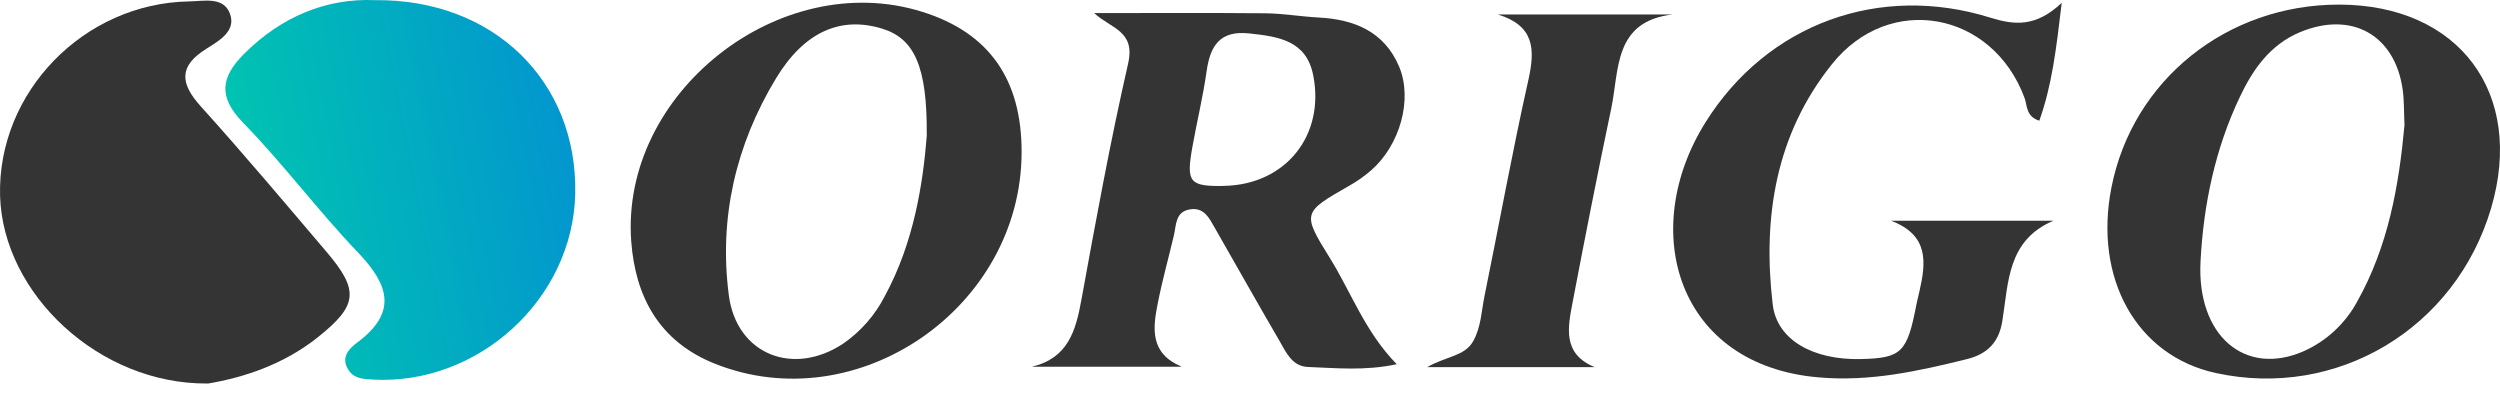
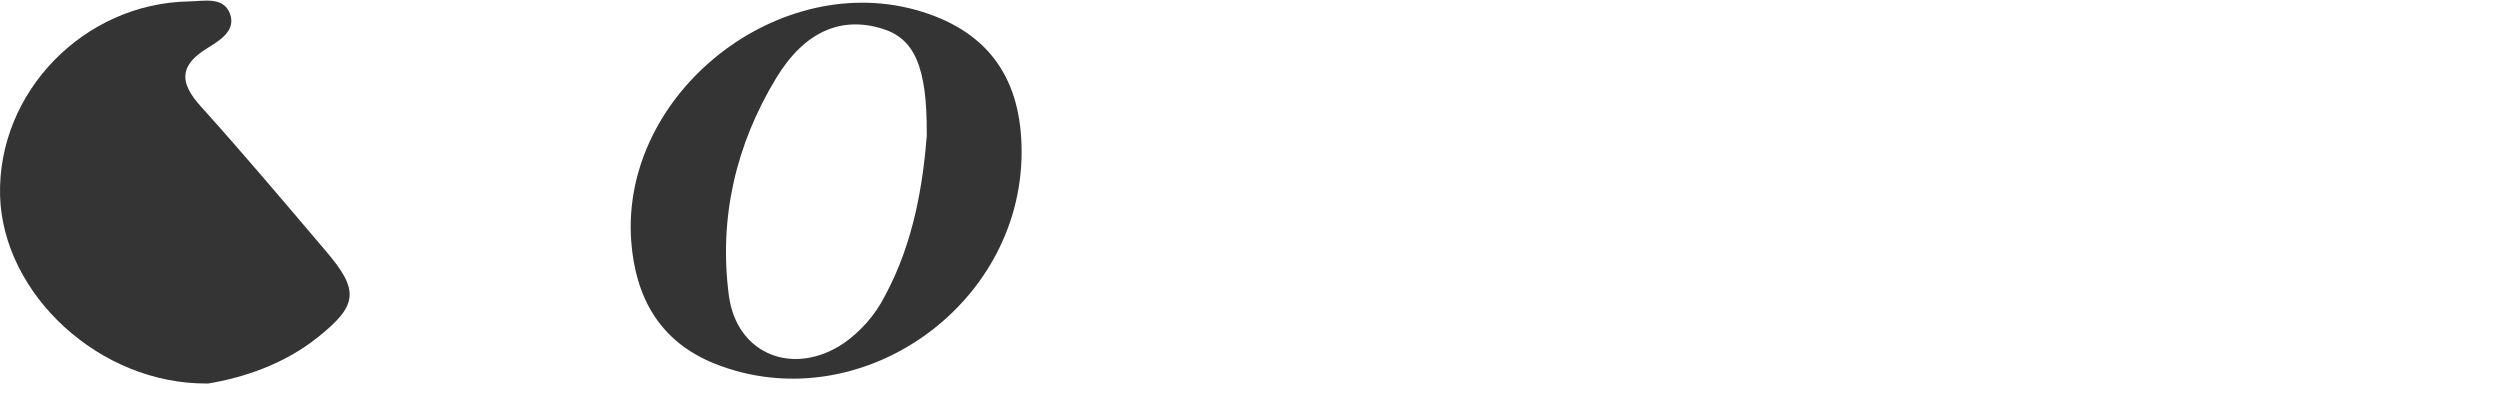
<svg xmlns="http://www.w3.org/2000/svg" width="132" height="21" viewBox="0 0 132 21" fill="none">
-   <path d="M62.367 19.363H54.483C56.401 18.907 56.803 17.458 57.101 15.814C57.859 11.649 58.622 7.481 59.564 3.36C59.96 1.615 58.661 1.517 57.772 0.691C60.781 0.691 63.792 0.674 66.801 0.701C67.739 0.712 68.671 0.872 69.61 0.924C71.506 1.021 73.091 1.665 73.873 3.516C74.604 5.254 73.913 7.666 72.4 8.99C72.045 9.299 71.658 9.572 71.247 9.803C68.785 11.212 68.731 11.236 70.211 13.613C71.348 15.441 72.074 17.522 73.749 19.231C72.063 19.59 70.558 19.433 69.061 19.376C68.228 19.345 67.91 18.613 67.562 18.008C66.406 16.025 65.282 14.023 64.141 12.032C63.848 11.519 63.58 10.939 62.839 11.053C62.057 11.175 62.112 11.859 61.983 12.422C61.701 13.619 61.364 14.817 61.128 16.026C60.865 17.335 60.712 18.651 62.37 19.351M64.639 9.813C67.863 9.755 69.973 7.161 69.336 3.967C68.972 2.135 67.502 1.93 65.966 1.765C64.399 1.594 63.898 2.426 63.706 3.777C63.515 5.129 63.193 6.436 62.957 7.765C62.623 9.638 62.801 9.847 64.639 9.818" fill="#343434" />
  <path d="M53.941 8.047C53.92 16.259 45.278 22.208 37.742 19.202C34.813 18.033 33.548 15.679 33.329 12.744C32.751 4.889 41.199 -1.73 48.702 0.626C52.218 1.728 53.951 4.181 53.941 8.047M48.932 7.129C48.962 3.49 48.268 2.027 46.571 1.511C44.413 0.85 42.484 1.651 40.982 4.123C38.85 7.635 37.95 11.514 38.482 15.585C38.886 18.716 41.887 19.9 44.535 18.133C45.455 17.493 46.204 16.637 46.715 15.64C48.266 12.783 48.735 9.673 48.938 7.122" fill="#343434" />
-   <path d="M123.512 0.243C129.842 0.255 133.326 4.927 131.528 11C129.647 17.352 123.389 21.094 116.987 19.694C112.821 18.784 110.535 14.714 111.485 9.895C112.6 4.227 117.579 0.236 123.515 0.243M126.957 6.602C126.925 5.909 126.942 5.317 126.863 4.739C126.456 1.83 124.15 0.561 121.426 1.705C119.856 2.367 118.951 3.666 118.265 5.117C116.961 7.854 116.344 10.803 116.188 13.802C115.984 17.737 118.544 19.903 121.644 18.54C122.834 18.006 123.816 17.098 124.442 15.954C126.1 13.017 126.666 9.796 126.957 6.602" fill="#343434" />
-   <path d="M99.848 11.655H108.421C105.99 12.682 106.051 14.906 105.726 16.933C105.555 18.03 104.979 18.685 103.844 18.964C101.278 19.597 98.739 20.161 96.045 19.927C88.55 19.301 86.465 12.172 90.057 6.448C93.308 1.264 99.227 -0.9 105.095 0.934C106.349 1.324 107.49 1.447 108.859 0.149C108.57 2.585 108.345 4.504 107.675 6.374C106.963 6.145 107.045 5.58 106.898 5.177C105.215 0.609 99.766 -0.421 96.726 3.39C93.754 7.096 93.058 11.491 93.599 16.074C93.819 17.956 95.746 19.017 98.247 18.959C100.407 18.907 100.698 18.616 101.186 16.081C101.232 15.85 101.292 15.624 101.343 15.397C101.697 13.857 101.856 12.416 99.848 11.655" fill="#343434" />
-   <path d="M84.213 19.386H75.356C76.383 18.793 77.326 18.82 77.782 18.018C78.203 17.268 78.217 16.437 78.381 15.635C79.158 11.837 79.846 8.018 80.696 4.234C81.067 2.583 81.012 1.358 79.086 0.763H88.324C85.193 1.12 85.501 3.692 85.074 5.724C84.36 9.118 83.69 12.519 83.041 15.925C82.79 17.251 82.46 18.681 84.215 19.392" fill="#343434" />
-   <path d="M19.799 0.008C26.086 -0.058 30.5 4.32 30.372 10.237C30.25 15.785 25.26 20.353 19.674 20.042C19.18 20.014 18.692 19.994 18.396 19.528C17.977 18.883 18.424 18.406 18.855 18.09C20.991 16.504 20.547 15.05 18.909 13.339C16.802 11.14 14.975 8.675 12.85 6.496C11.503 5.113 11.652 4.085 12.889 2.841C14.875 0.859 17.25 -0.101 19.799 0.008Z" fill="url(#paint0_linear_1505_2)" />
  <path d="M10.953 20.249C5.252 20.299 0.159 15.536 0.004 10.349C-0.147 4.879 4.419 0.164 9.998 0.074C10.773 0.062 11.798 -0.193 12.14 0.719C12.482 1.631 11.579 2.147 10.92 2.56C9.427 3.482 9.495 4.397 10.612 5.629C12.87 8.13 15.038 10.71 17.224 13.278C18.974 15.331 18.903 16.116 16.783 17.806C14.98 19.245 12.86 19.939 10.954 20.256" fill="#343434" />
  <defs>
    <linearGradient id="paint0_linear_1505_2" x1="11.899" y1="20.057" x2="34.042" y2="15.775" gradientUnits="userSpaceOnUse">
      <stop stop-color="#00CBAC" />
      <stop offset="1" stop-color="#0390D3" />
    </linearGradient>
  </defs>
</svg>